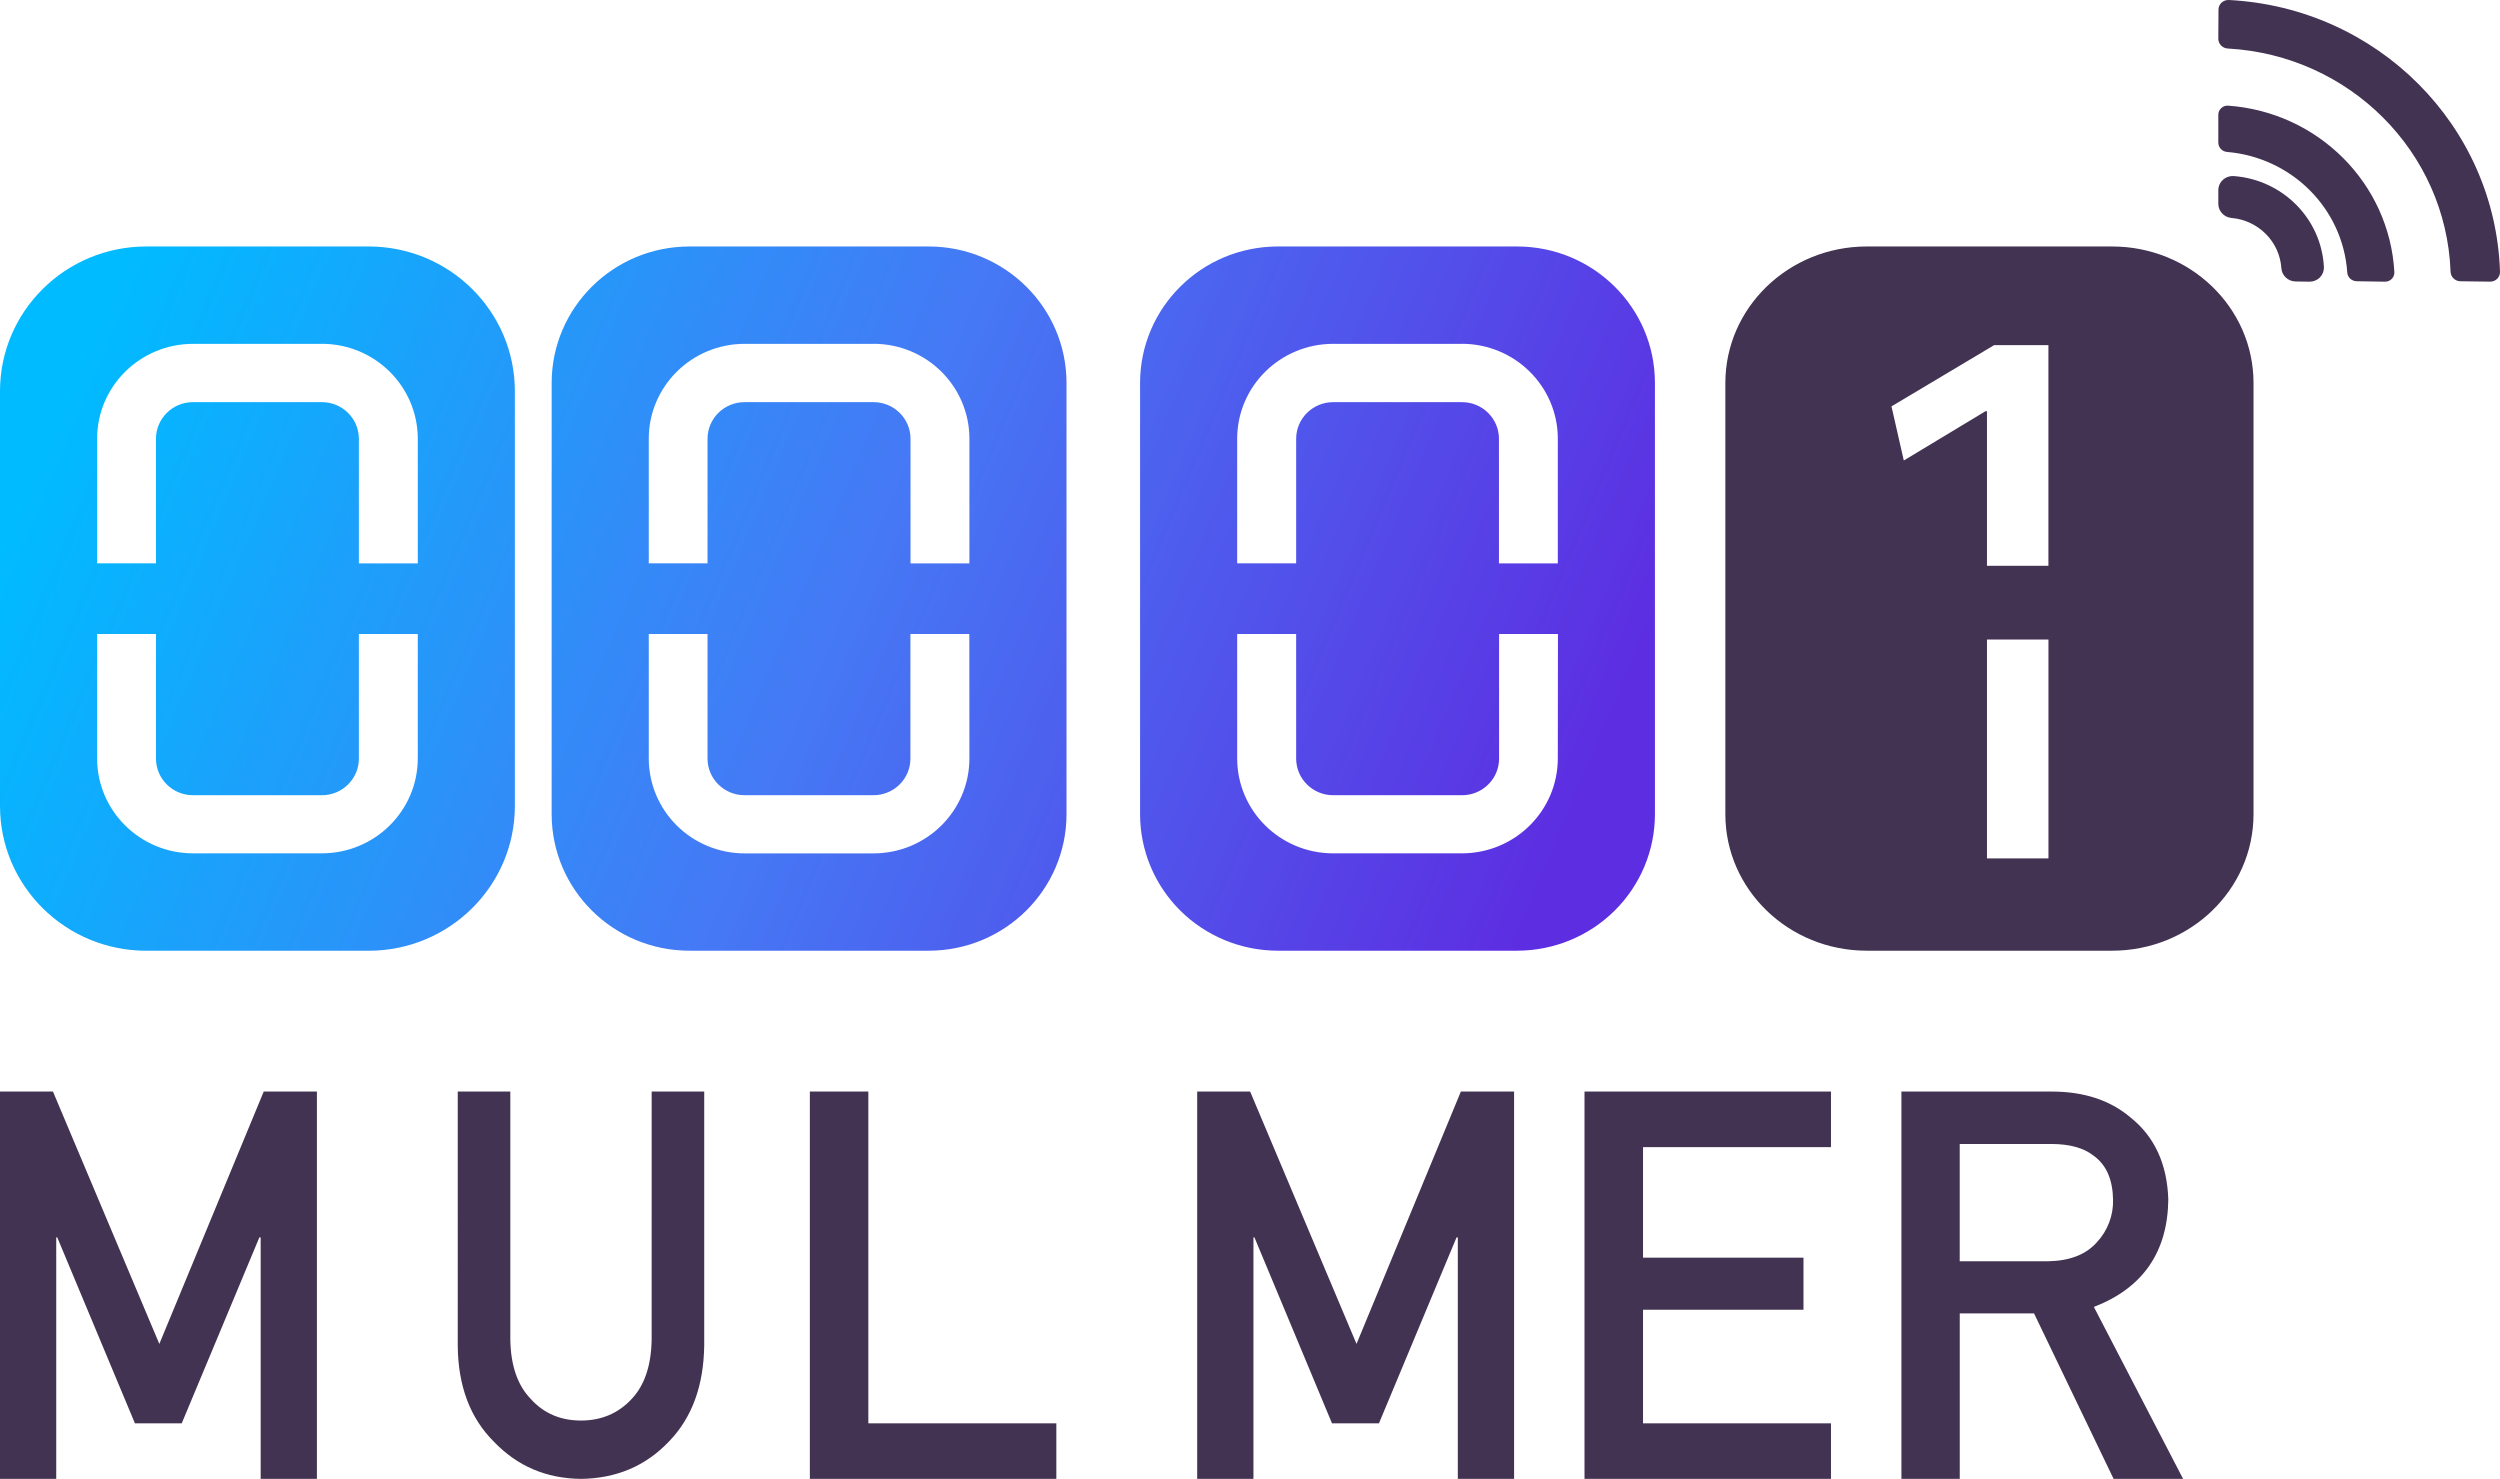
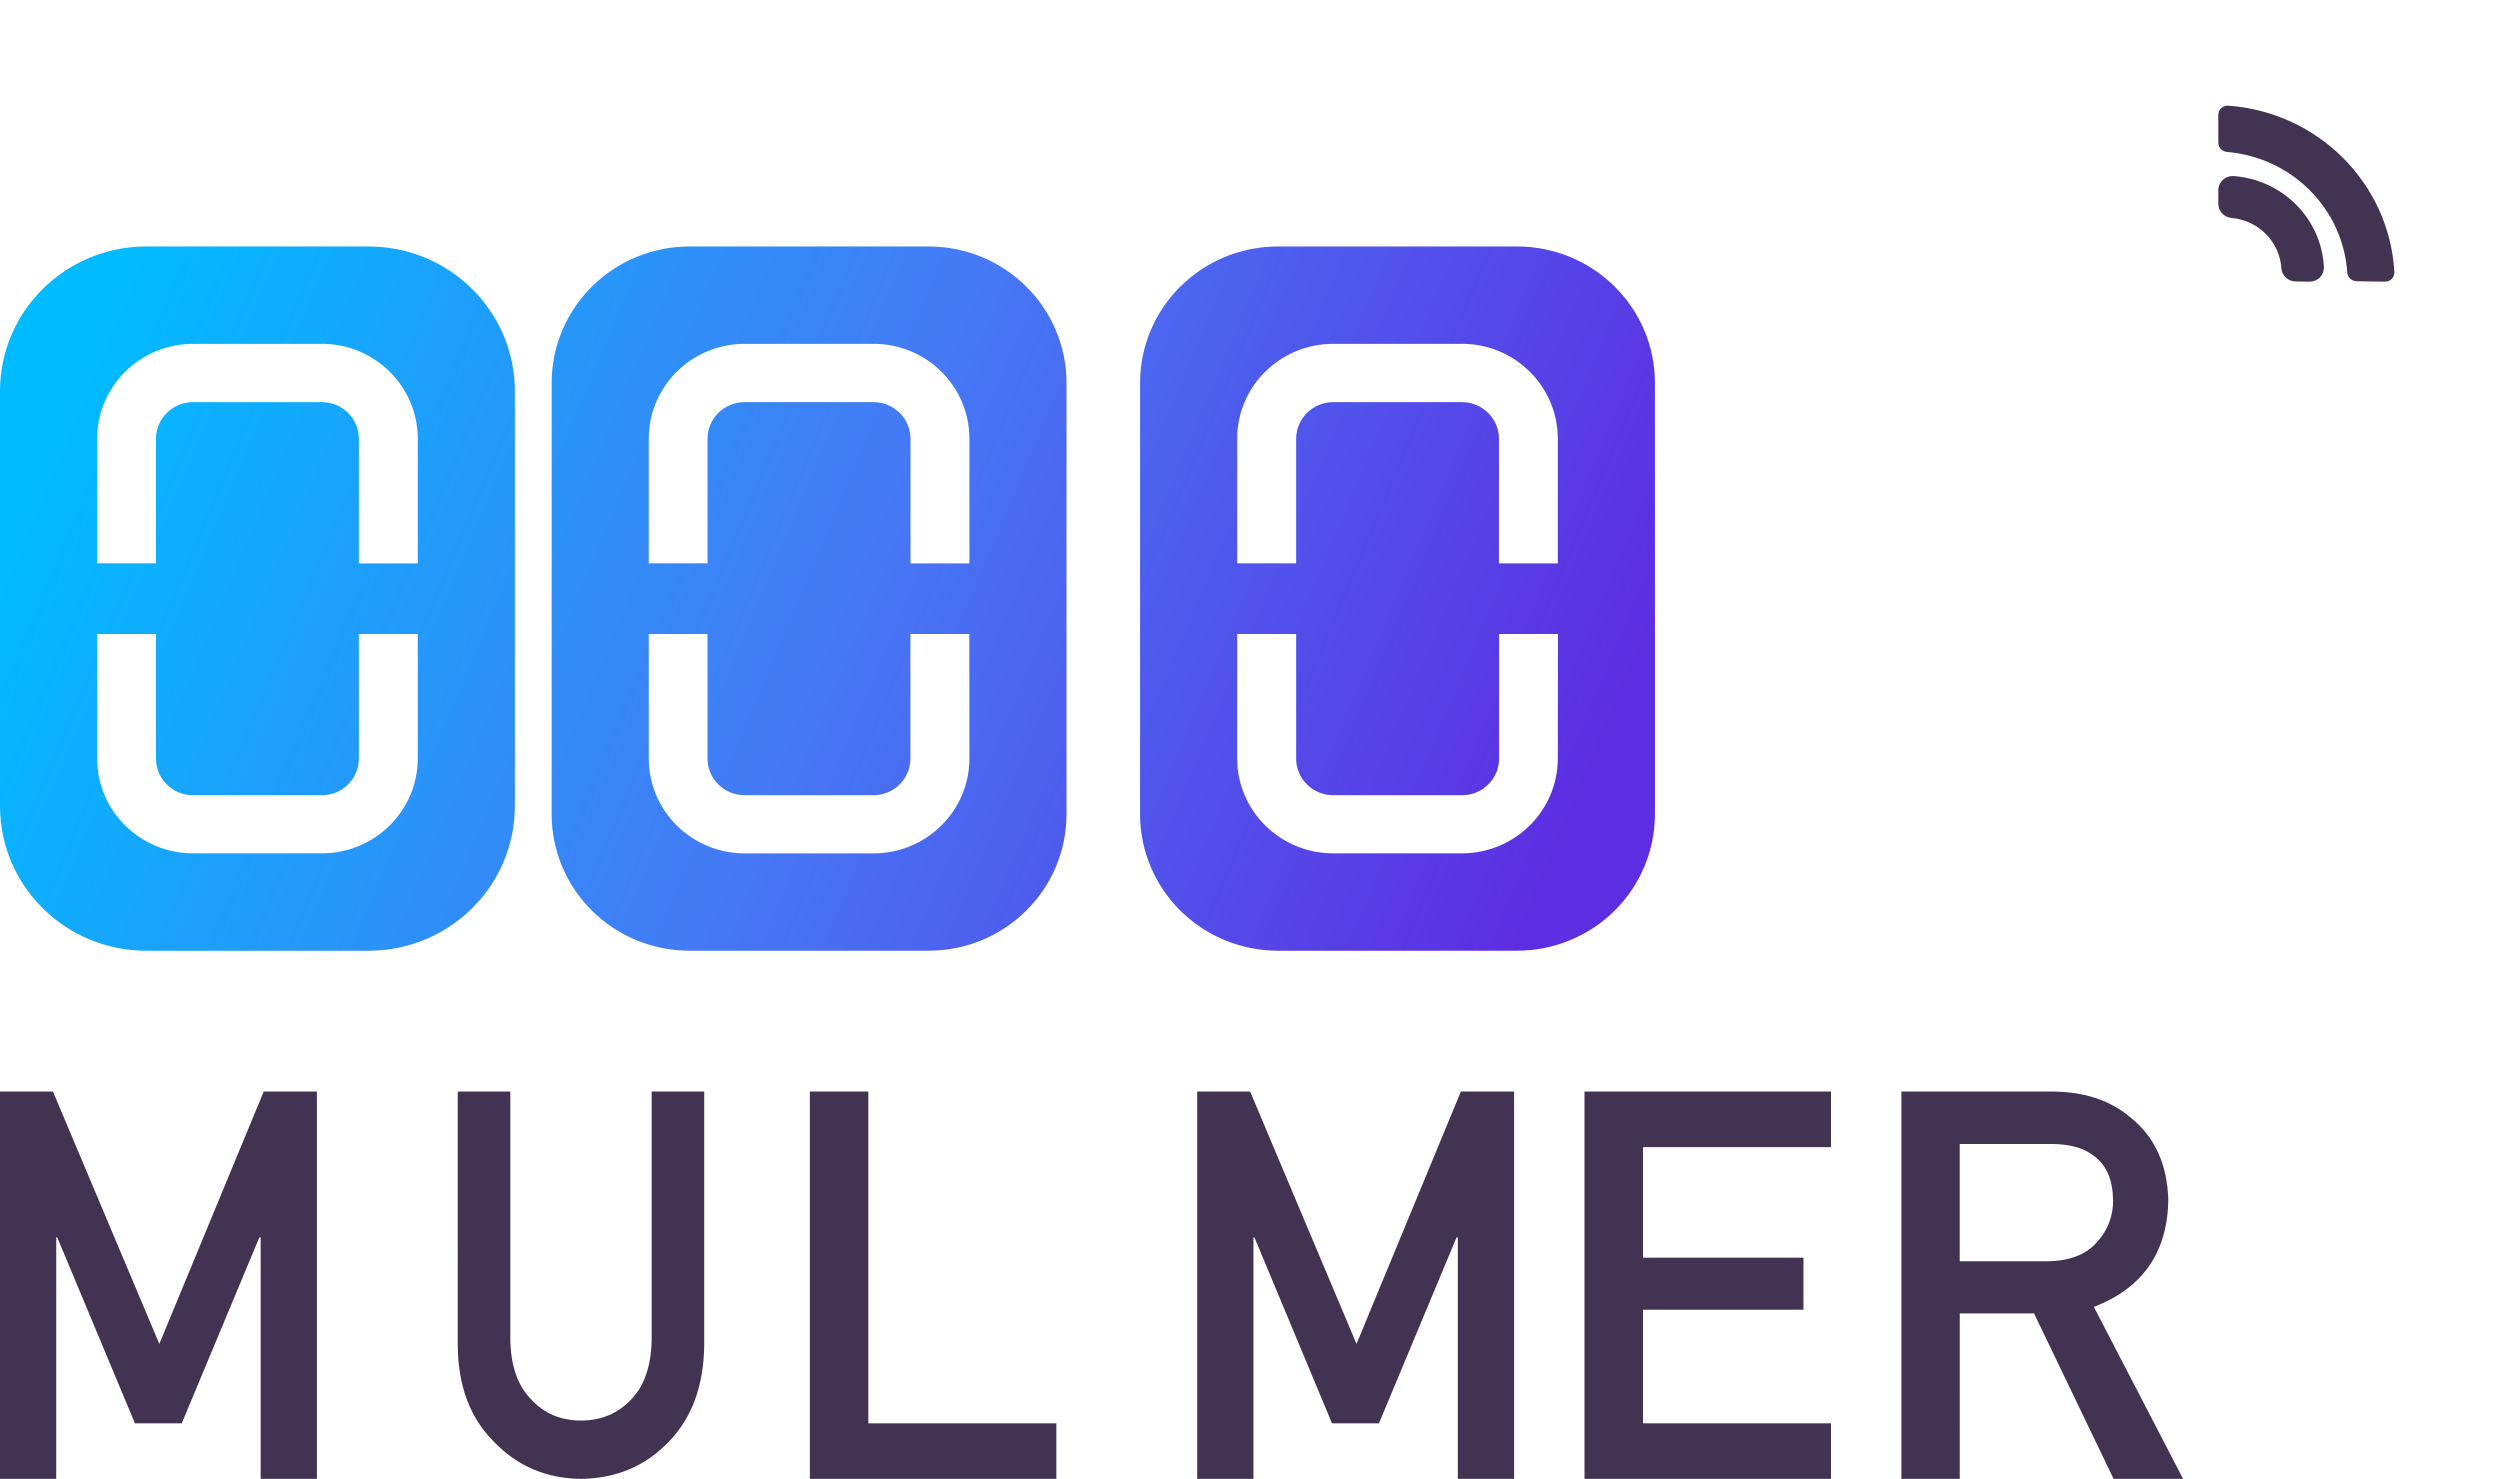
<svg xmlns="http://www.w3.org/2000/svg" width="71" height="42" viewBox="0 0 71 42">
  <defs>
    <linearGradient id="en3bdm3sga" x1="0%" x2="100%" y1="40.946%" y2="59.054%">
      <stop offset="0%" stop-color="#0BF" />
      <stop offset="51.008%" stop-color="#4579F5" />
      <stop offset="100%" stop-color="#5D2DE1" />
    </linearGradient>
  </defs>
  <g fill="none" fill-rule="evenodd">
    <path fill="#140129" fill-opacity=".8" fill-rule="nonzero" d="M0 31L1.504 31 4.525 38.167 7.49 31 9 31 9 42 7.403 42 7.403 35.142 7.366 35.142 5.161 40.423 3.832 40.423 1.626 35.142 1.597 35.142 1.597 42 0 42zM13 31h1.493v7.032c.01.743.203 1.309.581 1.698.369.41.844.613 1.426.613.581 0 1.061-.205 1.44-.613.368-.39.557-.956.567-1.698V31H20v7.211c-.016 1.148-.35 2.058-1.004 2.73-.66.694-1.492 1.047-2.496 1.059-.987-.01-1.81-.362-2.473-1.055-.676-.673-1.018-1.583-1.027-2.73V31zM23 31L24.661 31 24.661 40.423 30 40.423 30 42 23 42zM34 31L35.504 31 38.525 38.167 41.489 31 43 31 43 42 41.402 42 41.402 35.142 41.366 35.142 39.162 40.423 37.829 40.423 35.626 35.142 35.598 35.142 35.598 42 34 42zM45 31L52 31 52 32.579 46.662 32.579 46.662 35.717 51.219 35.717 51.219 37.196 46.662 37.196 46.662 40.423 52 40.423 52 42 45 42zM54 31h4.266c.91 0 1.652.242 2.227.725.694.548 1.056 1.33 1.087 2.345-.02 1.493-.725 2.51-2.114 3.047L62 42h-1.974l-2.259-4.699h-2.11V42H54V31zm1.656 4.82h2.503c.62-.01 1.085-.19 1.395-.543.304-.326.468-.76.457-1.207-.01-.573-.193-.988-.547-1.244-.28-.225-.684-.337-1.214-.337h-2.594v3.331z" />
    <path fill="url(#en3bdm3sga)" d="M10.47 7c2.293 0 4.152 1.84 4.152 4.111V22.89c0 2.27-1.86 4.111-4.153 4.111H4.153C1.859 27 0 25.16 0 22.889V11.11C0 8.841 1.86 7 4.153 7zm15.903 0c2.163 0 3.916 1.736 3.916 3.877v12.246c0 2.141-1.753 3.877-3.916 3.877h-6.79c-2.163 0-3.916-1.736-3.916-3.877V10.877C15.667 8.736 17.42 7 19.583 7zm16.71 0C45.248 7 47 8.736 47 10.877v12.246c0 1.028-.412 2.015-1.147 2.742-.734.727-1.73 1.135-2.77 1.135h-6.789c-1.039 0-2.035-.408-2.77-1.135-.734-.727-1.146-1.714-1.146-2.742V10.877C32.378 8.736 34.13 7 36.294 7zM4.43 18.005H2.758v3.534c.001 1.488 1.219 2.694 2.722 2.696h3.661c1.503-.002 2.722-1.207 2.724-2.696v-3.534h-1.673v3.539c0 .574-.47 1.04-1.05 1.04H5.48c-.58 0-1.05-.466-1.05-1.04v-3.539zm15.664 0h-1.669v3.534c0 .715.287 1.401.797 1.907.51.505 1.203.79 1.926.79h3.66c1.505-.001 2.723-1.208 2.723-2.697l-.002-3.534h-1.673v3.539c0 .276-.11.54-.307.735-.197.196-.464.305-.743.305h-3.661c-.58 0-1.051-.466-1.051-1.04v-3.539zm16.717 0h-1.675v3.534c.001 1.488 1.219 2.694 2.722 2.696h3.662c1.503-.002 2.72-1.208 2.722-2.696l.004-3.534h-1.672v3.539c0 .574-.47 1.04-1.05 1.04h-3.662c-.58 0-1.05-.466-1.051-1.04v-3.539zm-27.67-8.24h-3.66c-1.504.002-2.722 1.208-2.723 2.696v3.538H4.43v-3.538c0-.574.47-1.04 1.05-1.04h3.661c.58 0 1.05.466 1.051 1.04V16h1.673v-3.54c-.002-1.488-1.22-2.694-2.724-2.696zm15.668 0h-3.661c-1.504 0-2.723 1.207-2.723 2.696v3.538h1.669v-3.538c0-.277.111-.542.309-.737.198-.195.466-.304.745-.303h3.66c.28 0 .547.11.743.304.197.195.308.46.308.736V16h1.672v-3.54c0-1.489-1.219-2.695-2.722-2.696zm16.71 0h-3.66c-1.504.002-2.722 1.208-2.723 2.696v3.538h1.675v-3.538c.001-.573.469-1.037 1.047-1.04h3.662c.58 0 1.05.466 1.05 1.04V16h1.672v-3.54c-.001-1.488-1.22-2.694-2.722-2.696z" />
-     <path fill="#140129" fill-opacity=".8" fill-rule="nonzero" d="M59.984 7h-6.968C50.8 7 49.001 8.735 49 10.876v12.247C49 25.264 50.798 27 53.016 27h6.968C62.202 27 64 25.264 64 23.123V10.876C64 8.736 62.201 7 59.984 7zm-1.81 17.378H56.43v-6.215h1.746v6.215zm0-8.31H56.43v-4.39h-.041l-2.321 1.4-.35-1.537 2.917-1.74h1.54v6.267zM63.296 0c-.076-.003-.15.024-.205.075-.055.052-.086.123-.086.198L63 1.1c0 .148.118.27.269.278 3.46.19 6.203 2.939 6.327 6.34.005.148.127.267.278.27l.844.011c.075.001.149-.028.202-.08.053-.054.082-.126.08-.2C70.867 3.57 67.518.214 63.296 0z" />
    <path fill="#140129" fill-opacity=".8" fill-rule="nonzero" d="M63.282 3c-.073-.005-.145.02-.198.07-.054.048-.084.116-.084.188v.79c0 .14.107.255.247.267 1.842.156 3.293 1.61 3.415 3.424.01.138.125.245.266.248l.804.013c.073.001.143-.027.194-.079.05-.051.077-.121.074-.193-.14-2.517-2.16-4.542-4.718-4.727z" />
    <path fill="#140129" fill-opacity=".8" fill-rule="nonzero" d="M63.435 5c-.113-.007-.223.032-.305.107-.083.076-.13.181-.13.292v.388c0 .21.163.385.375.403.765.067 1.365.673 1.416 1.427.014.209.19.373.402.377l.393.006h.008c.11 0 .218-.044.294-.124.077-.08.117-.186.111-.296-.074-1.373-1.172-2.477-2.564-2.58z" />
  </g>
</svg>